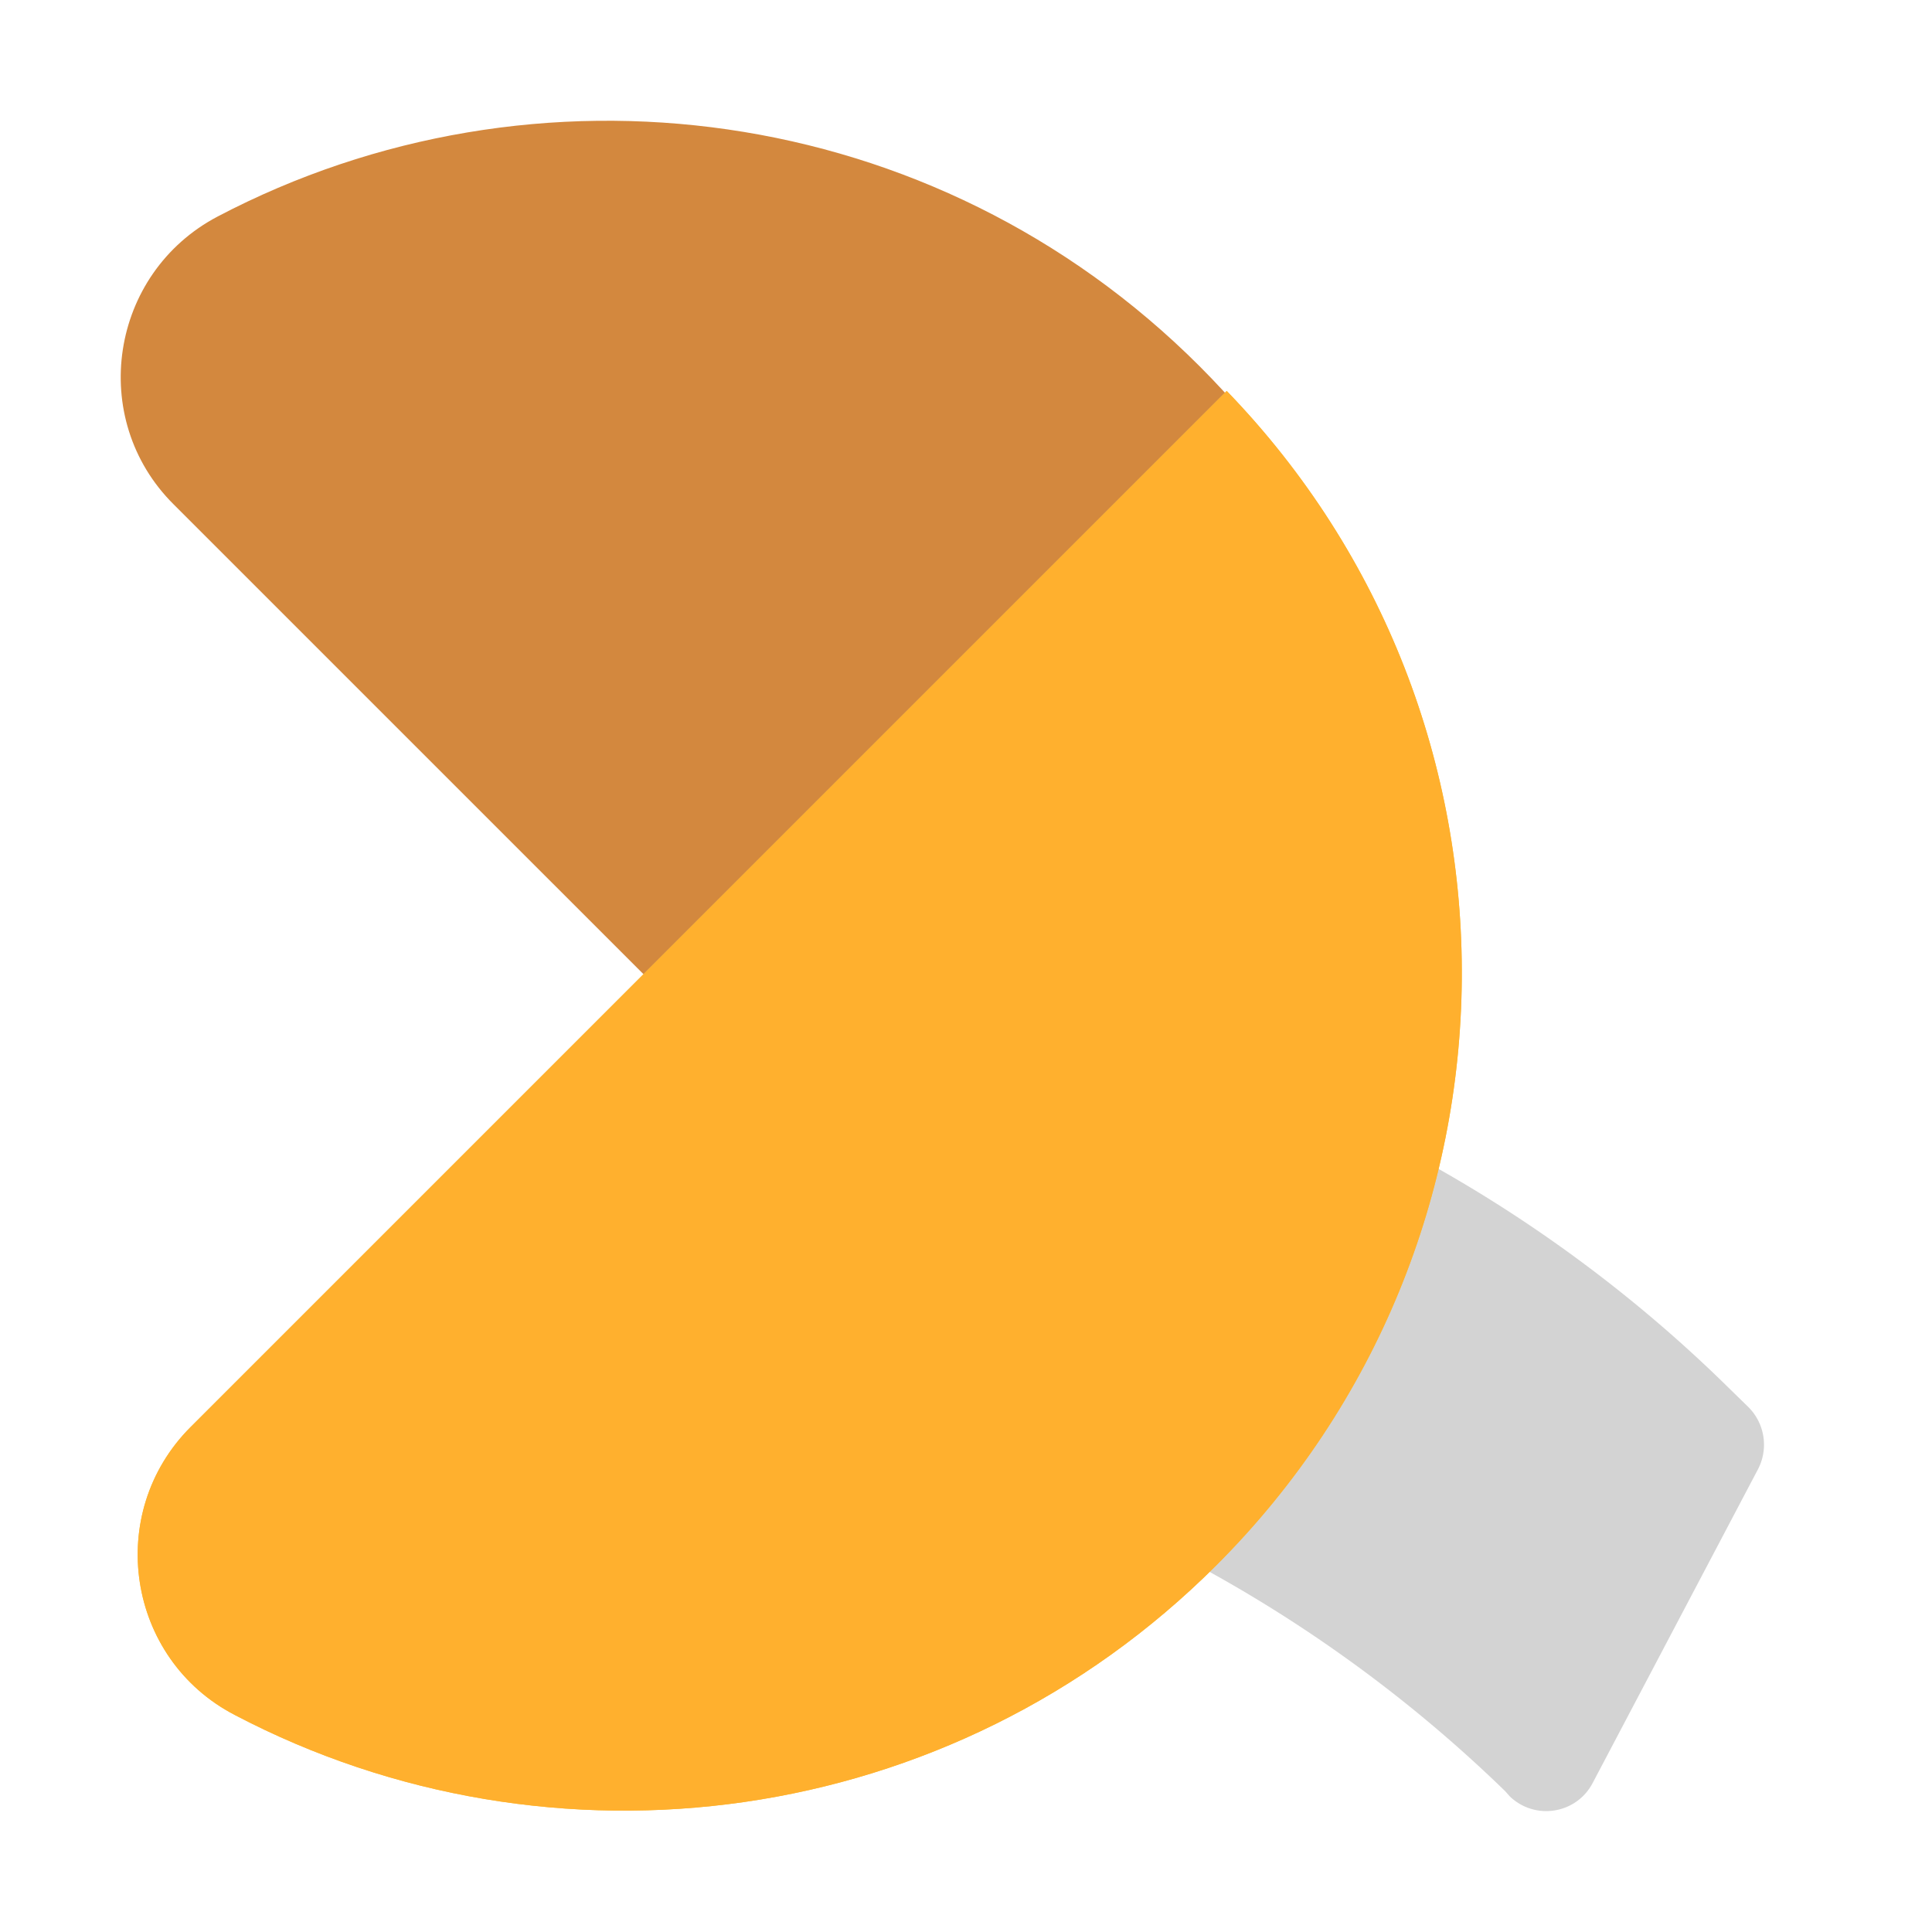
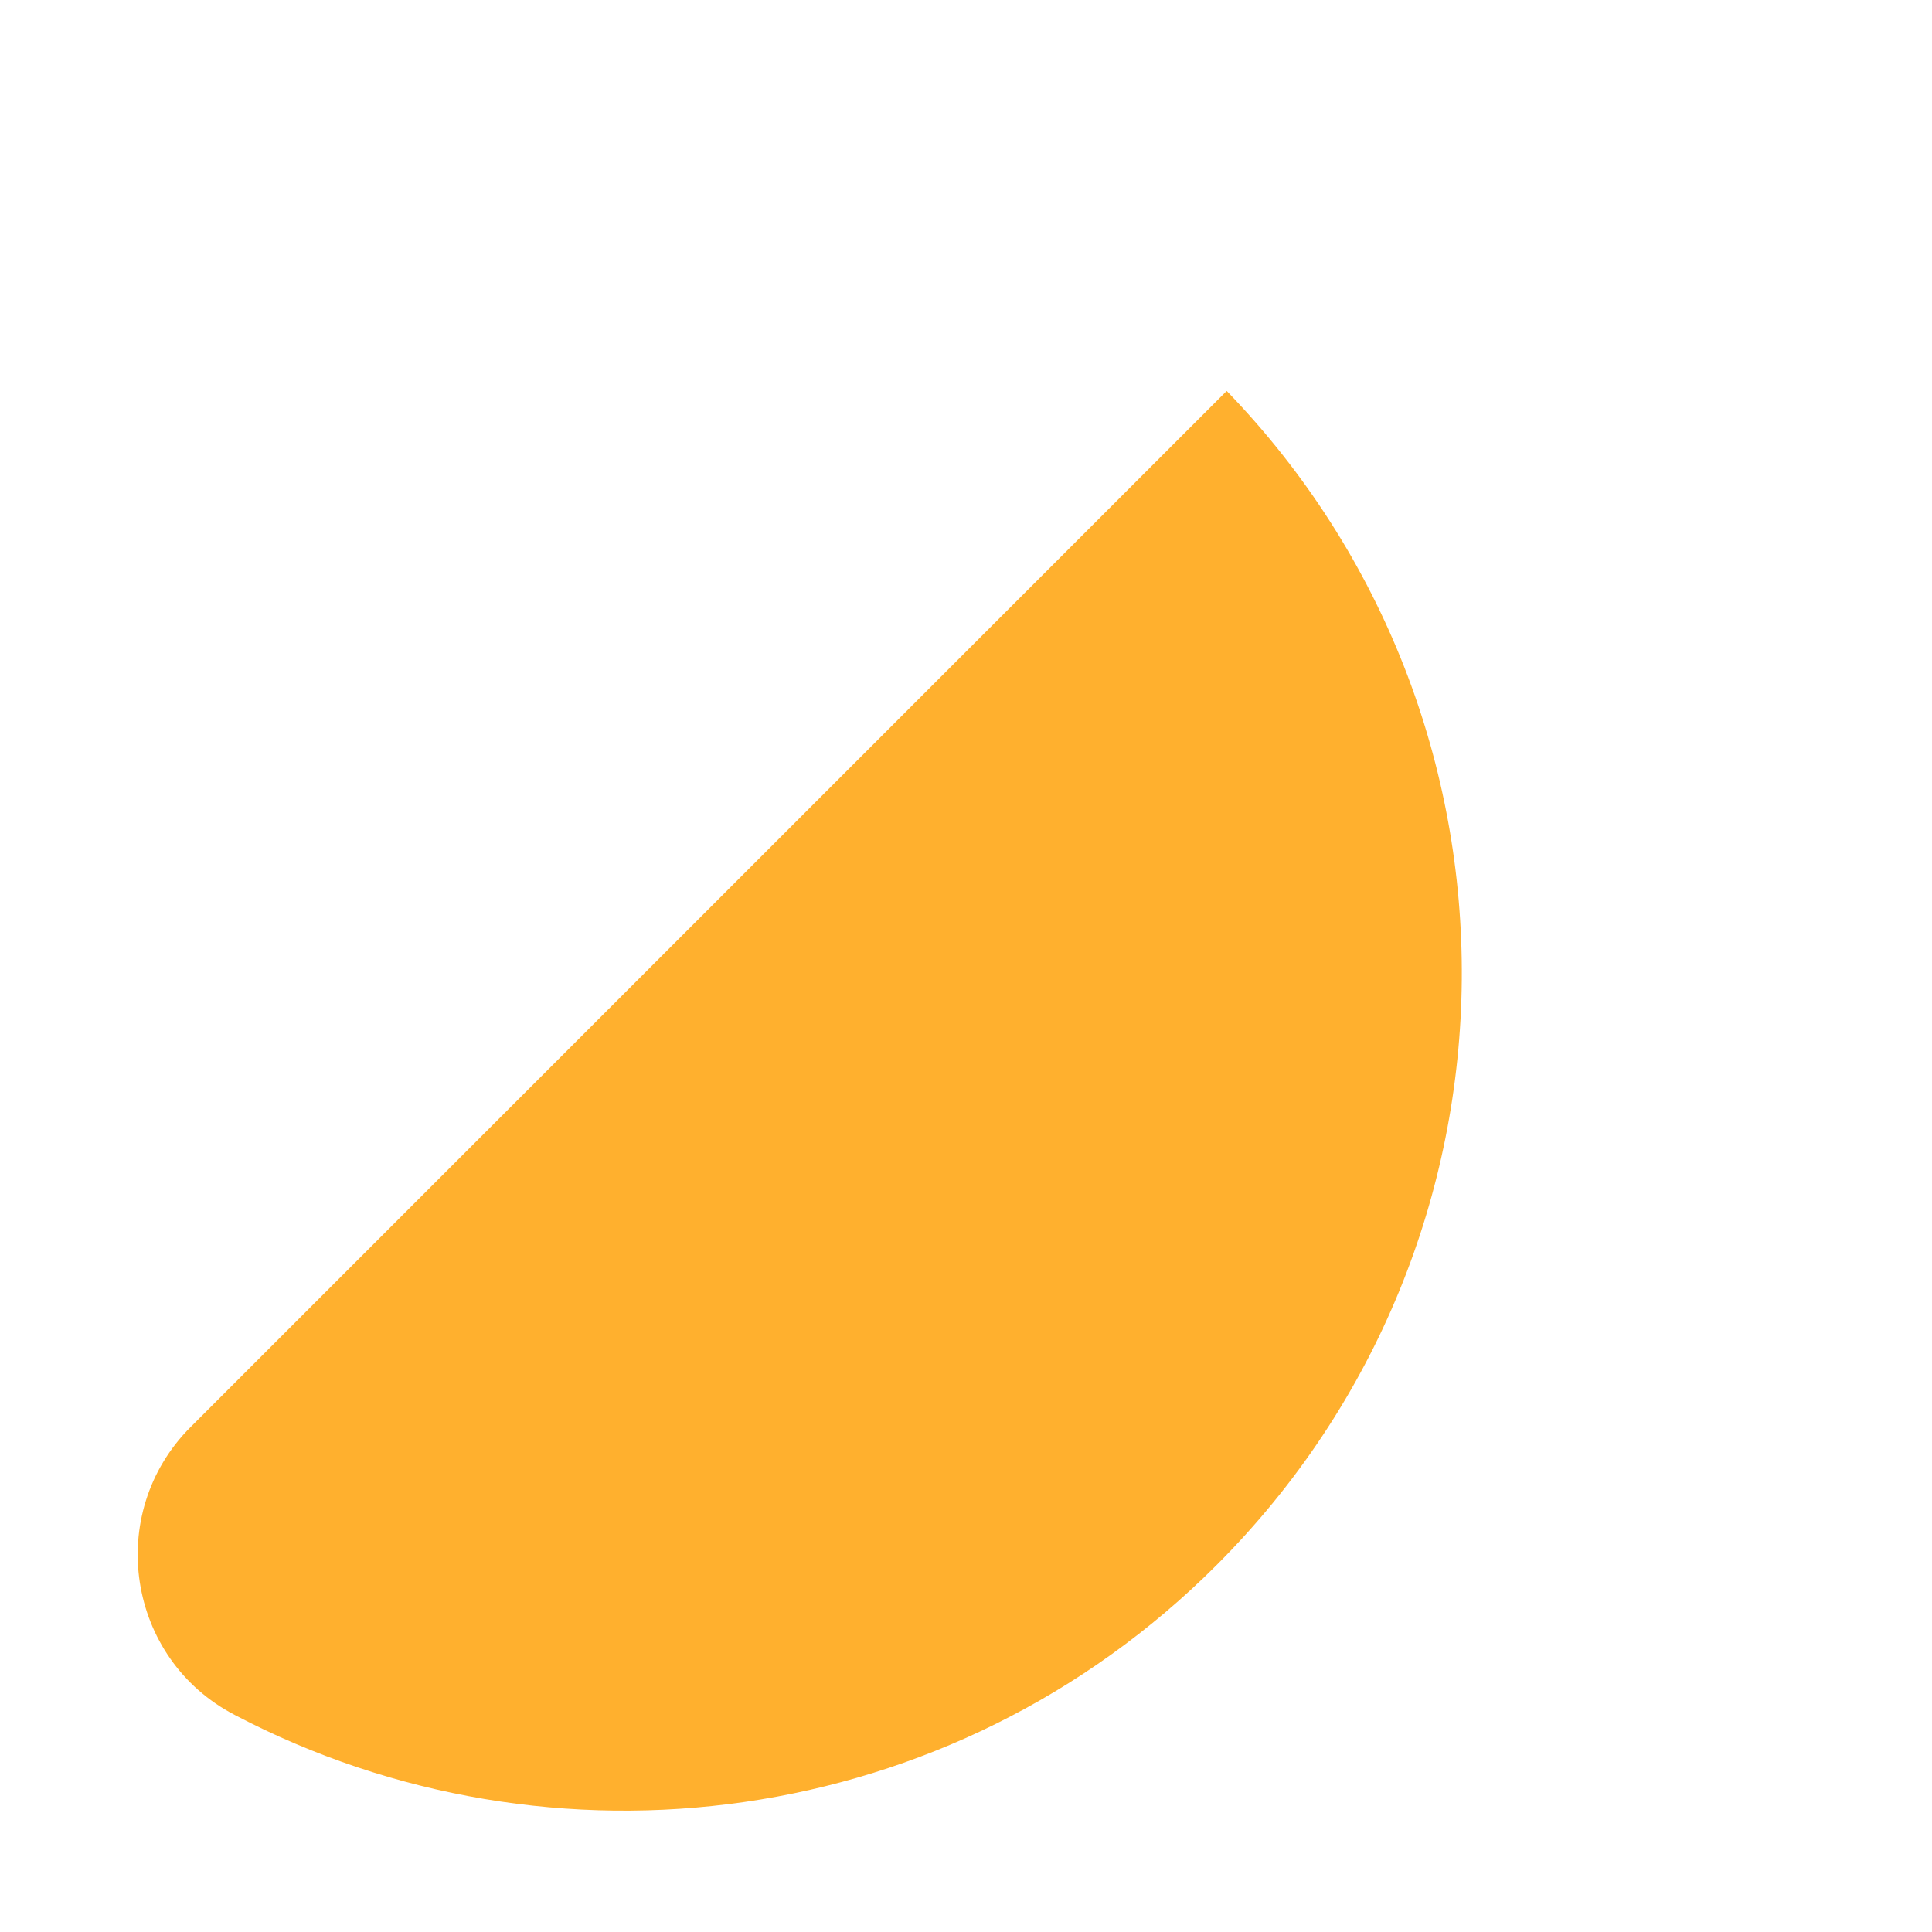
<svg xmlns="http://www.w3.org/2000/svg" fill="none" viewBox="0 0 32 32">
-   <path fill="#D3D3D3" d="m28.958 23.305-.44-.43a23.1 23.1 0 0 0-11.45-6.05l-1.24-.25-3.59 6.79 1.24.25c4.31.88 8.29 2.98 11.45 6.05l.08.09c.42.4 1.1.29 1.37-.22l2.74-5.2a.88.88 0 0 0-.16-1.03" />
-   <path fill="#D3883E" d="M17.578 23.055c1.43 1.43 3.84 1.06 4.77-.73 2.75-5.24 1.92-11.86-2.48-16.26S8.848.835 3.607 3.585c-1.79.94-2.16 3.35-.73 4.77z" />
-   <path fill="#F9C23C" d="M3.158 23.635c-1.43 1.43-1.06 3.84.73 4.77 5.24 2.75 11.86 1.92 16.26-2.48 5.36-5.36 5.42-14.02.17-19.45z" />
-   <path fill="#FFB02E" d="M3.158 23.635c-1.43 1.43-1.06 3.84.73 4.77 5.24 2.75 11.86 1.92 16.26-2.48 5.36-5.36 5.42-14.02.17-19.45z" />
+   <path fill="#FFB02E" d="M3.158 23.635c-1.43 1.43-1.06 3.84.73 4.77 5.24 2.75 11.86 1.92 16.26-2.48 5.36-5.36 5.42-14.02.17-19.45" />
</svg>